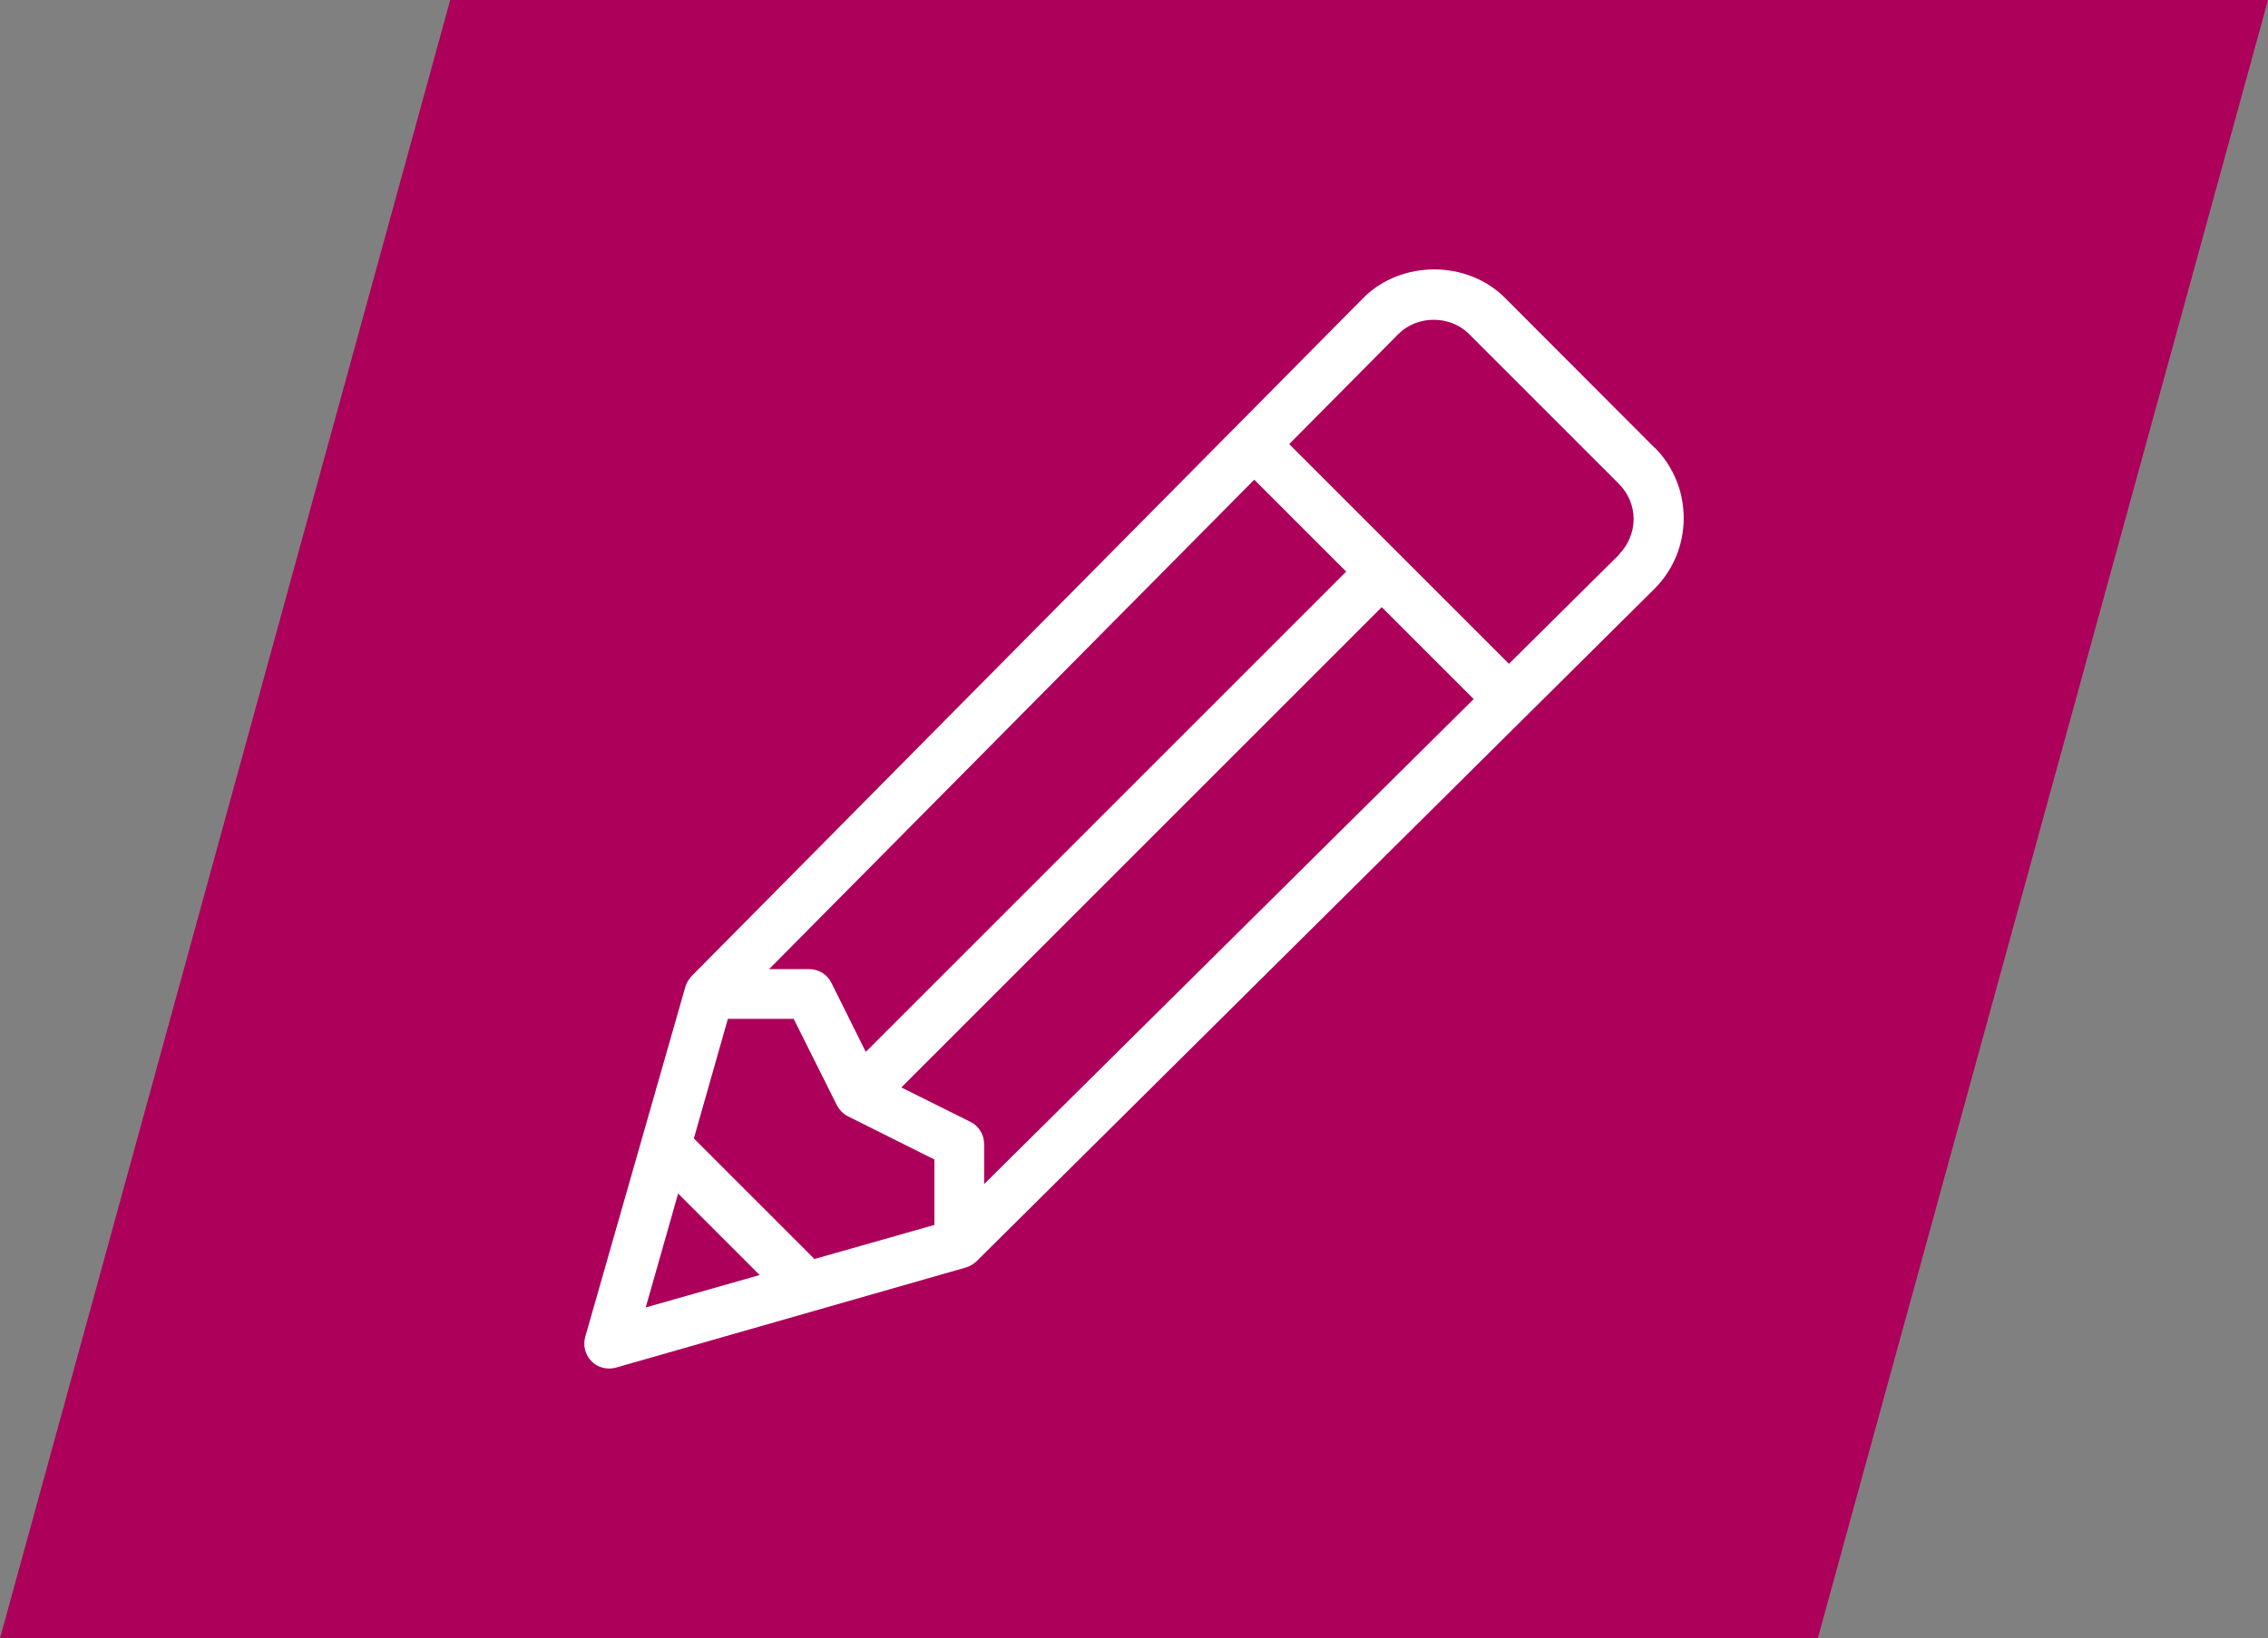
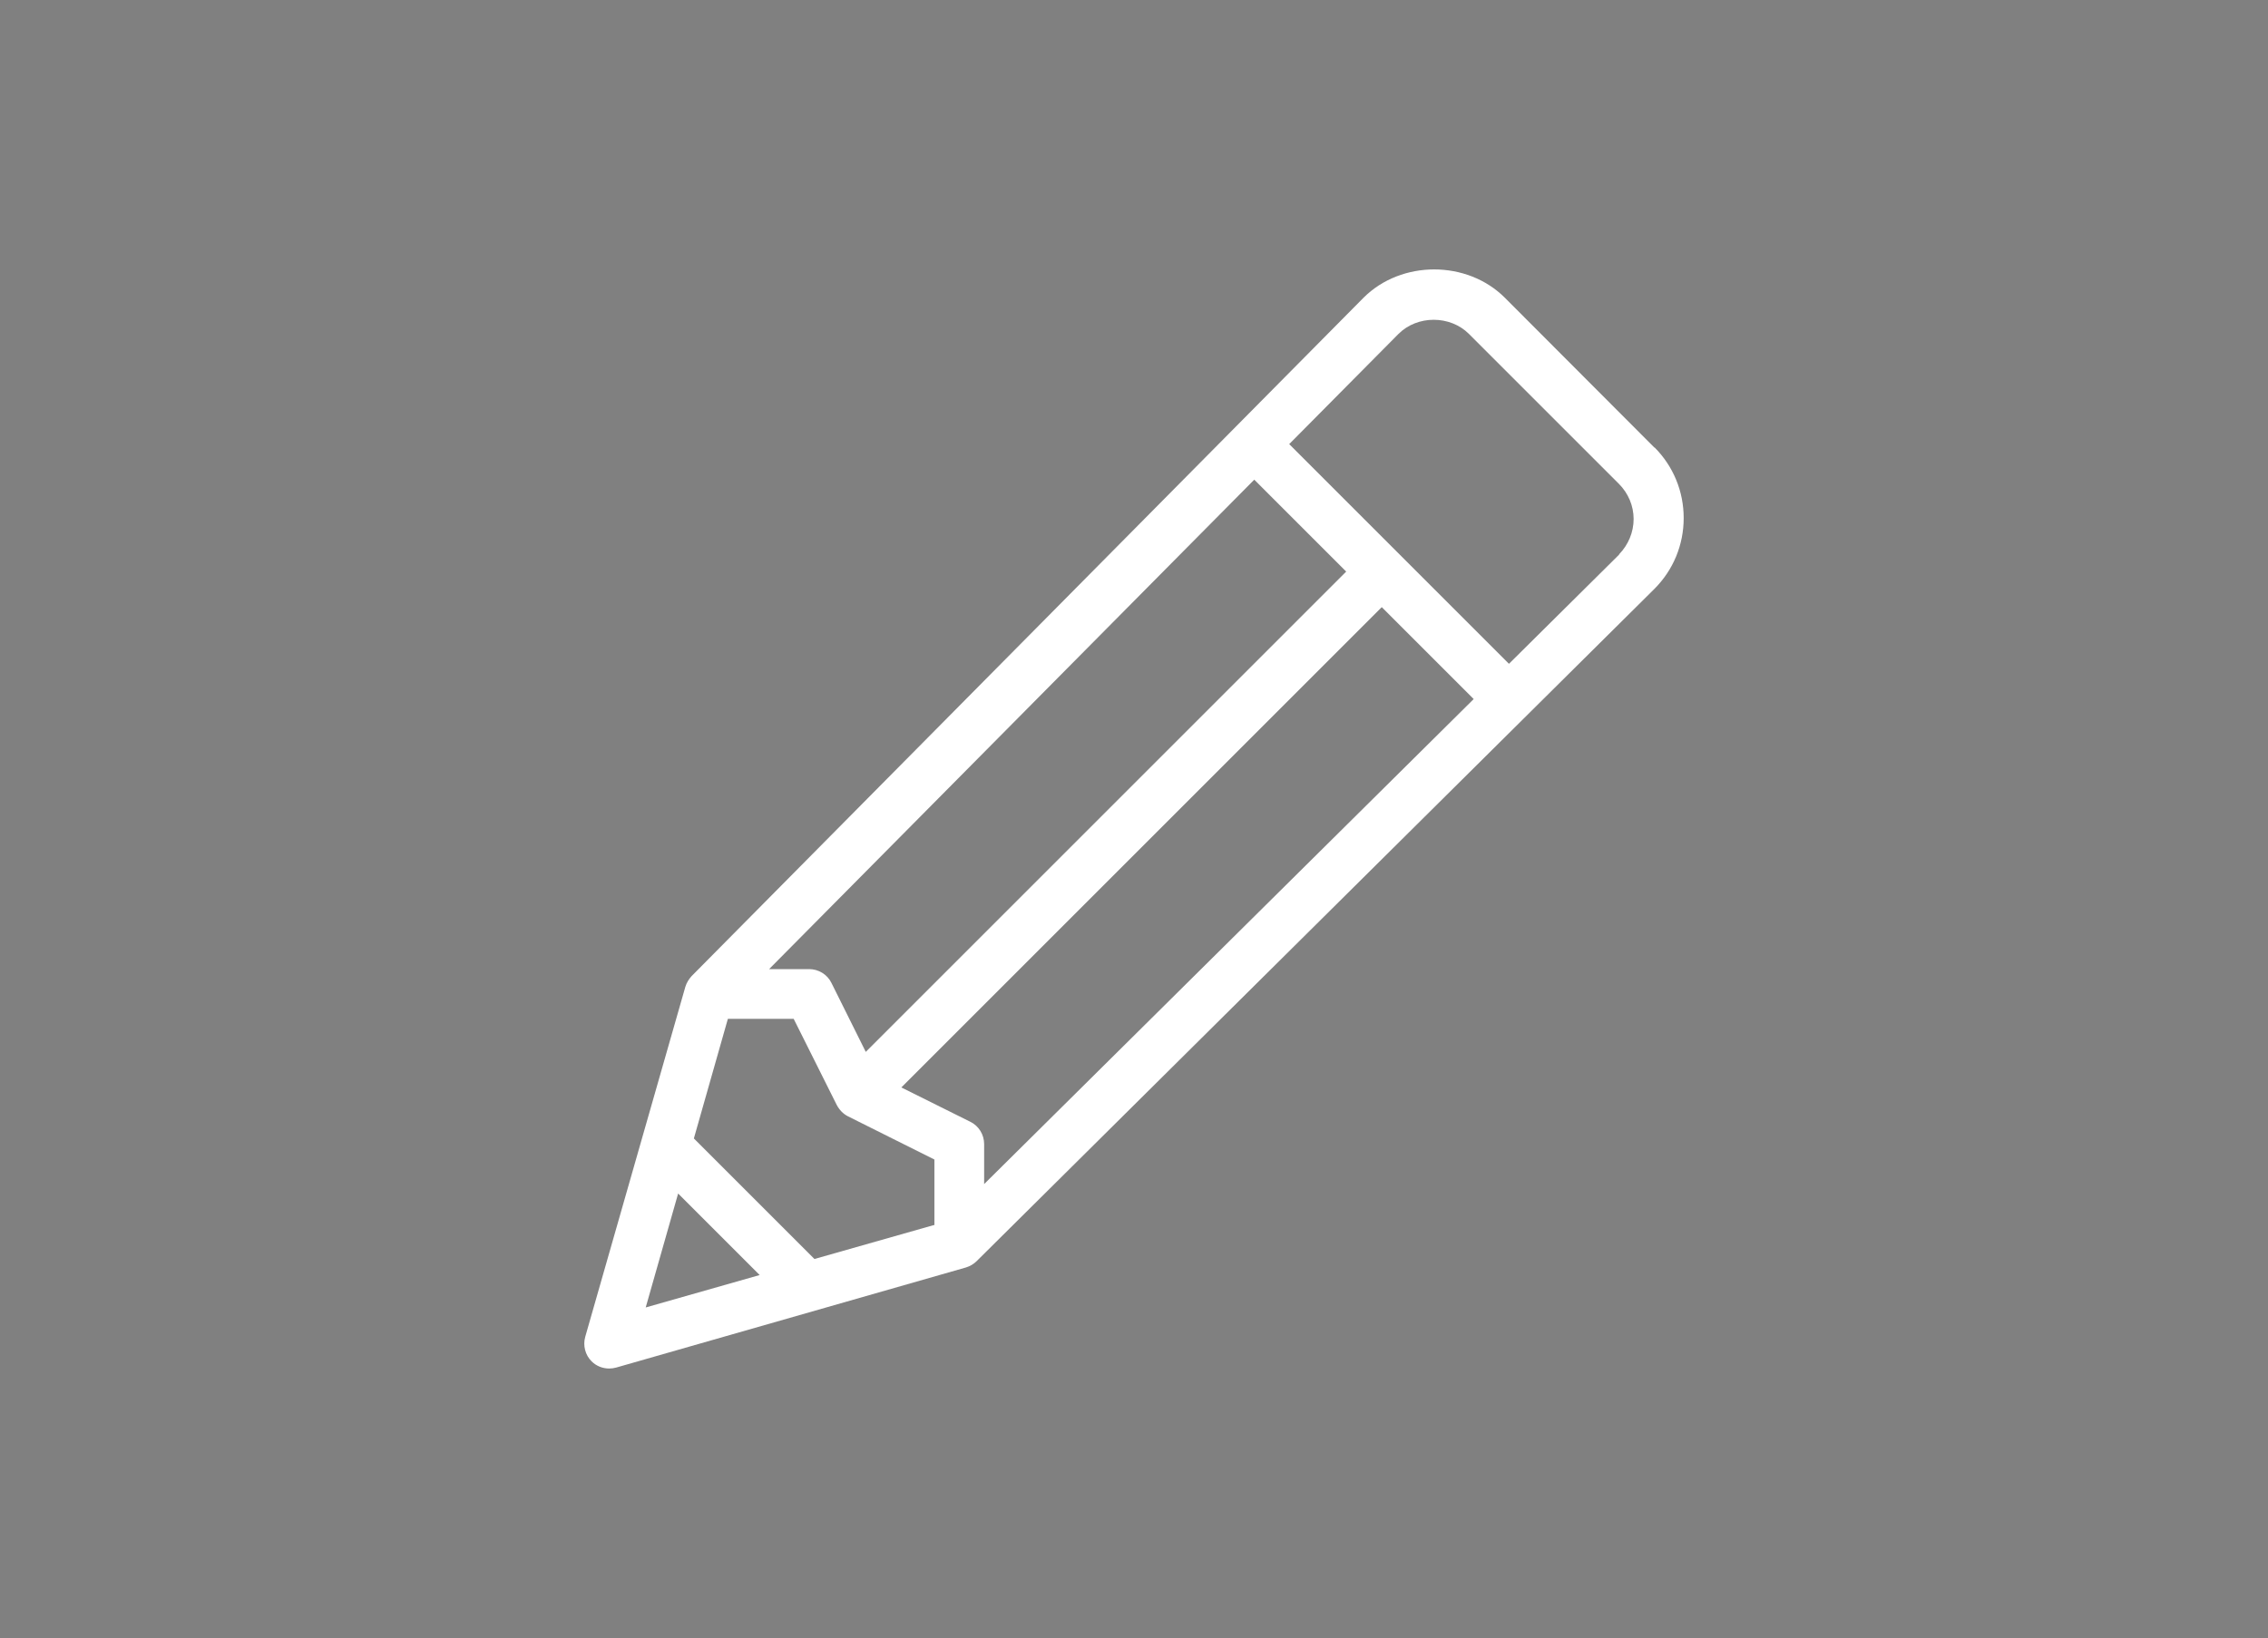
<svg xmlns="http://www.w3.org/2000/svg" id="Layer_1" viewBox="0 0 72.04 52.05">
  <rect x="0" y="0" width="72.04" height="52.05" fill="#808080" stroke="none" />
  <defs>
    <style>.cls-1{fill:#ac005a;}.cls-1,.cls-2{stroke-width:0px;}.cls-2{fill:#fff;}</style>
  </defs>
-   <polygon class="cls-1" points="57.74 52.05 0 52.05 14.3 0 72.04 0 57.74 52.05" />
  <path class="cls-2" d="M52.56,14.23l-4.76-4.77c-1.2-1.2-3.29-1.2-4.49,0l-21.34,21.55c-.09.1-.16.21-.2.34l-3.18,11.12c-.08.28,0,.58.2.78.15.15.35.23.56.23.07,0,.15-.01.22-.03l11.11-3.18c.13-.04.25-.11.34-.2l21.53-21.36c.6-.6.93-1.4.93-2.25s-.33-1.65-.93-2.25ZM39.84,15.24l2.92,2.92-15.26,15.26-1.09-2.19c-.13-.27-.41-.44-.71-.44h-1.27l15.41-15.55ZM20.51,41.54l1.03-3.62,2.59,2.59-3.62,1.03ZM29.67,38.92l-3.8,1.08-3.83-3.83,1.08-3.8h2.09l1.37,2.74c.08.15.2.28.36.36l2.74,1.37v2.09h0ZM31.26,37.62v-1.27c0-.3-.17-.58-.44-.71l-2.19-1.09,15.26-15.26,2.92,2.92-15.55,15.41ZM51.43,17.62l-3.5,3.47-6.98-6.98,3.47-3.5c.6-.6,1.64-.6,2.24,0l4.76,4.76c.3.3.47.7.47,1.12s-.17.82-.46,1.12Z" />
</svg>